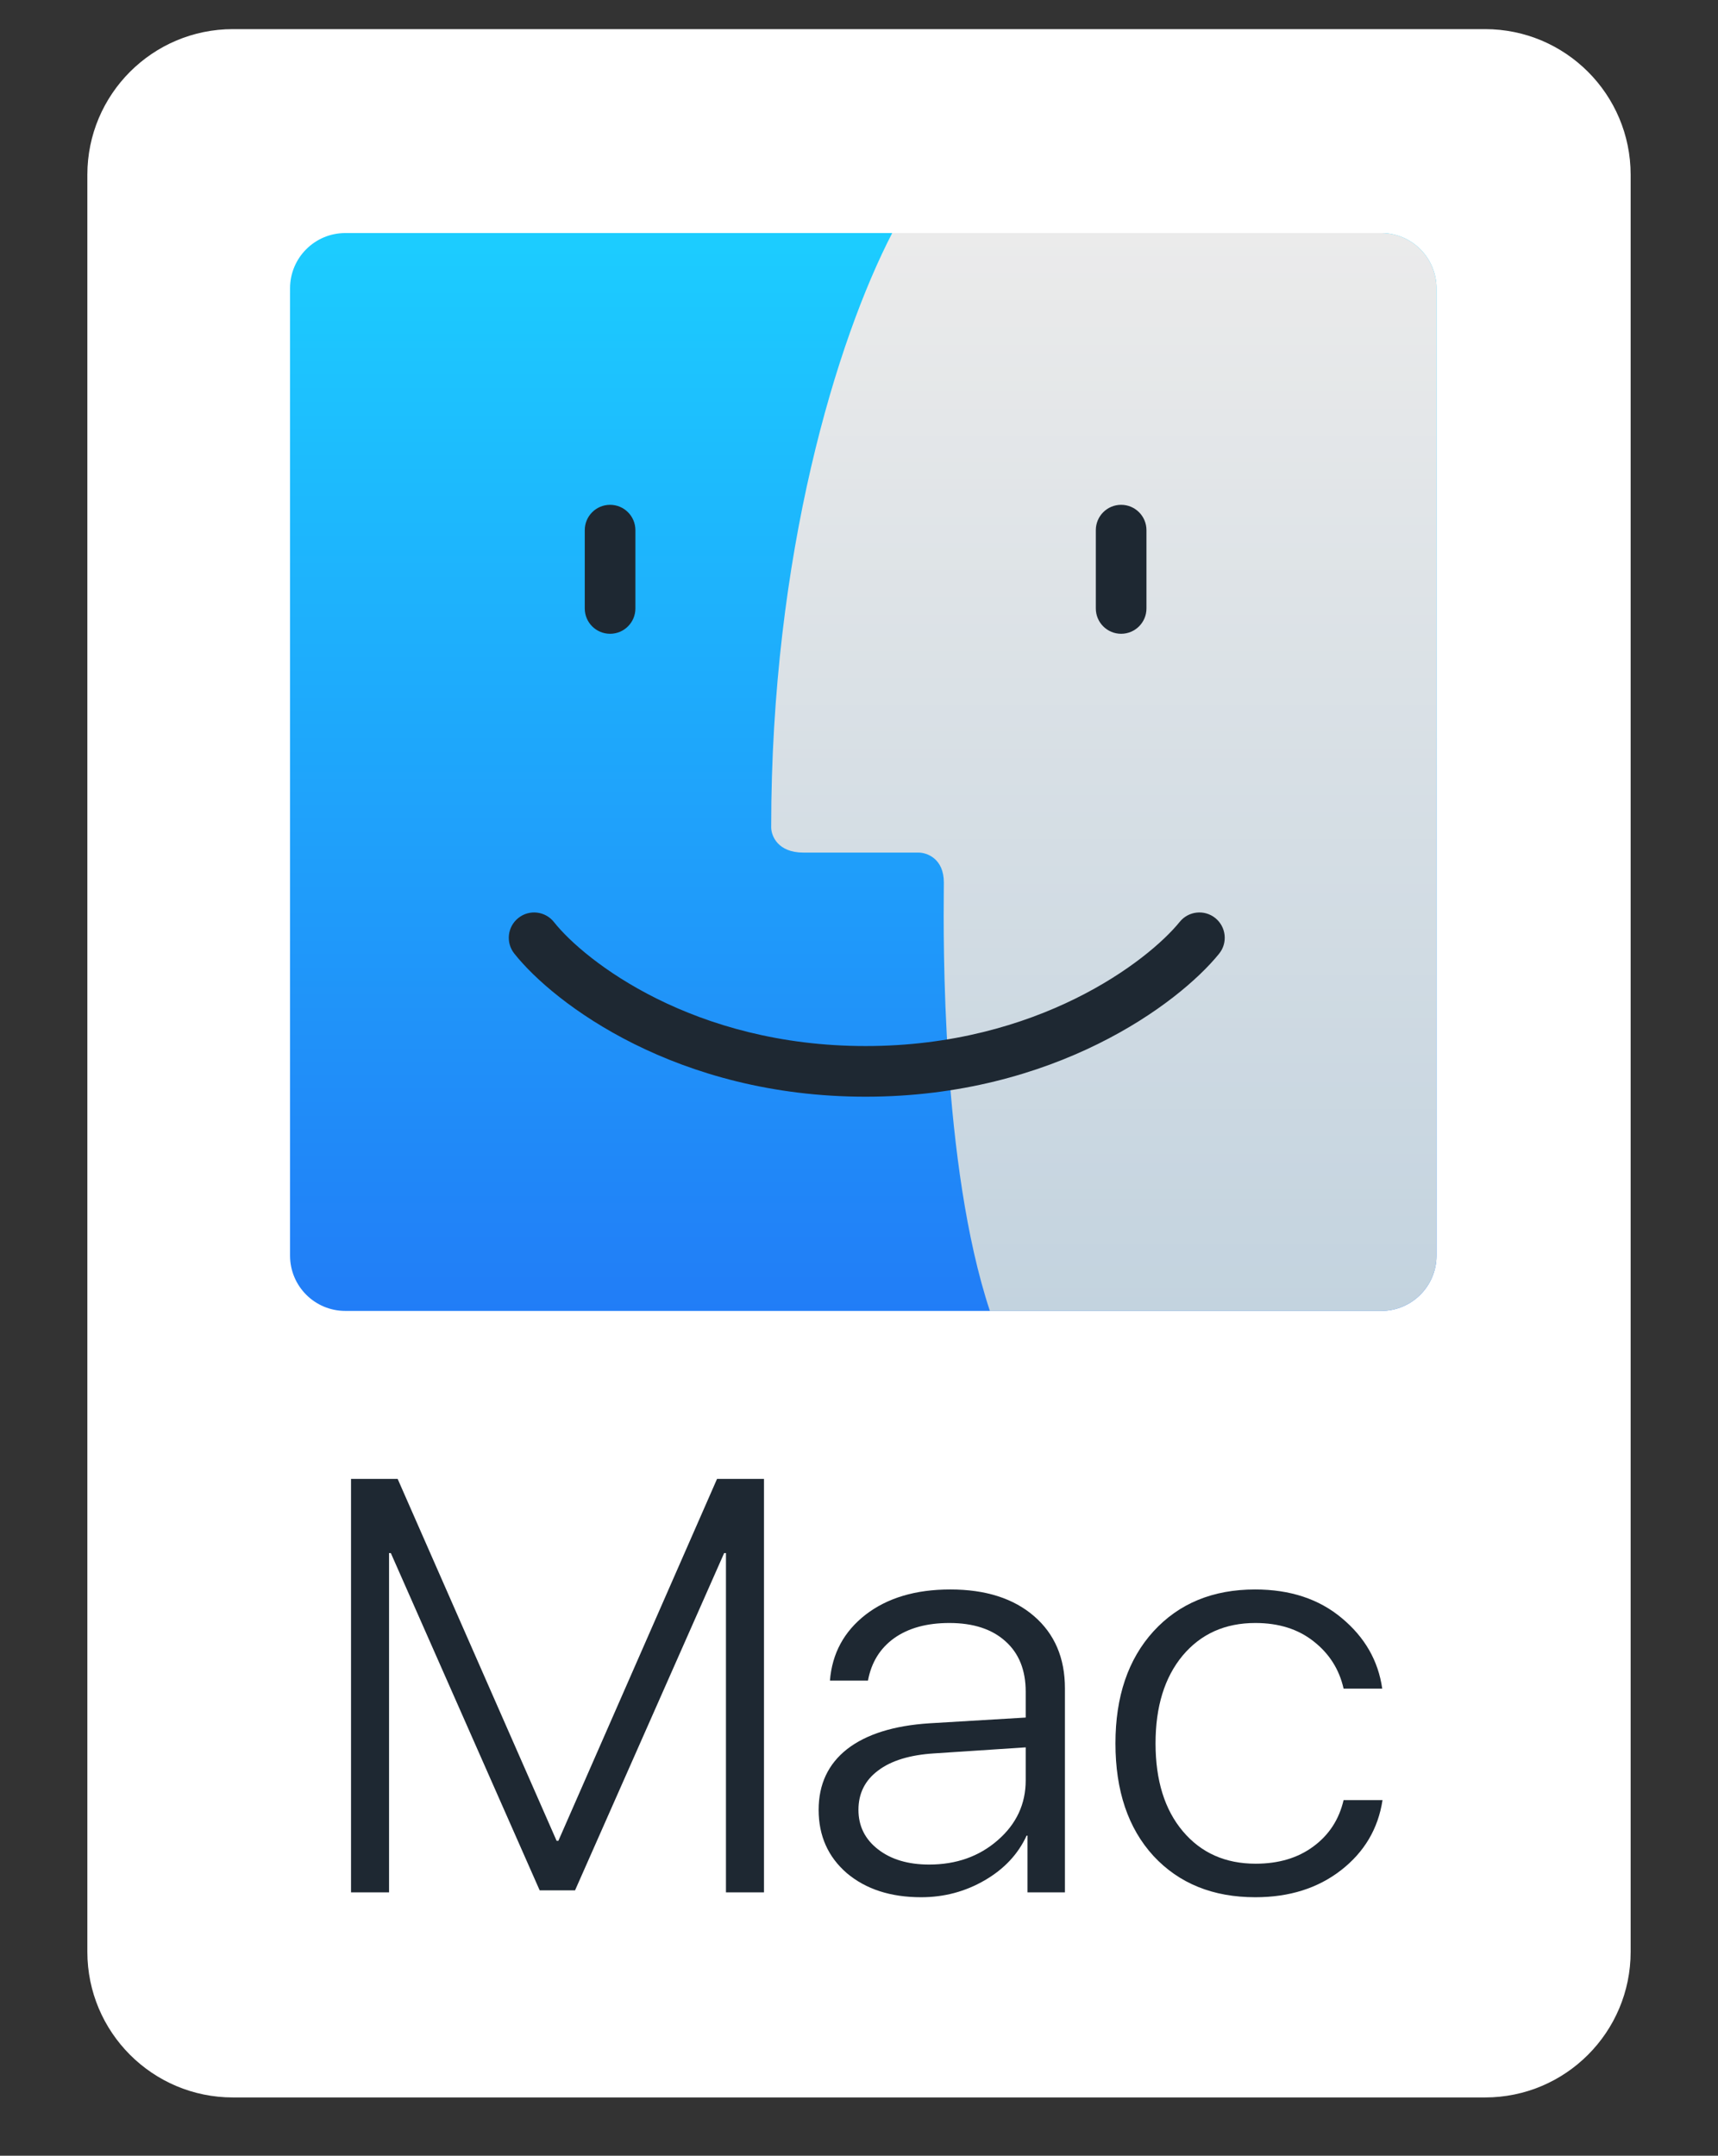
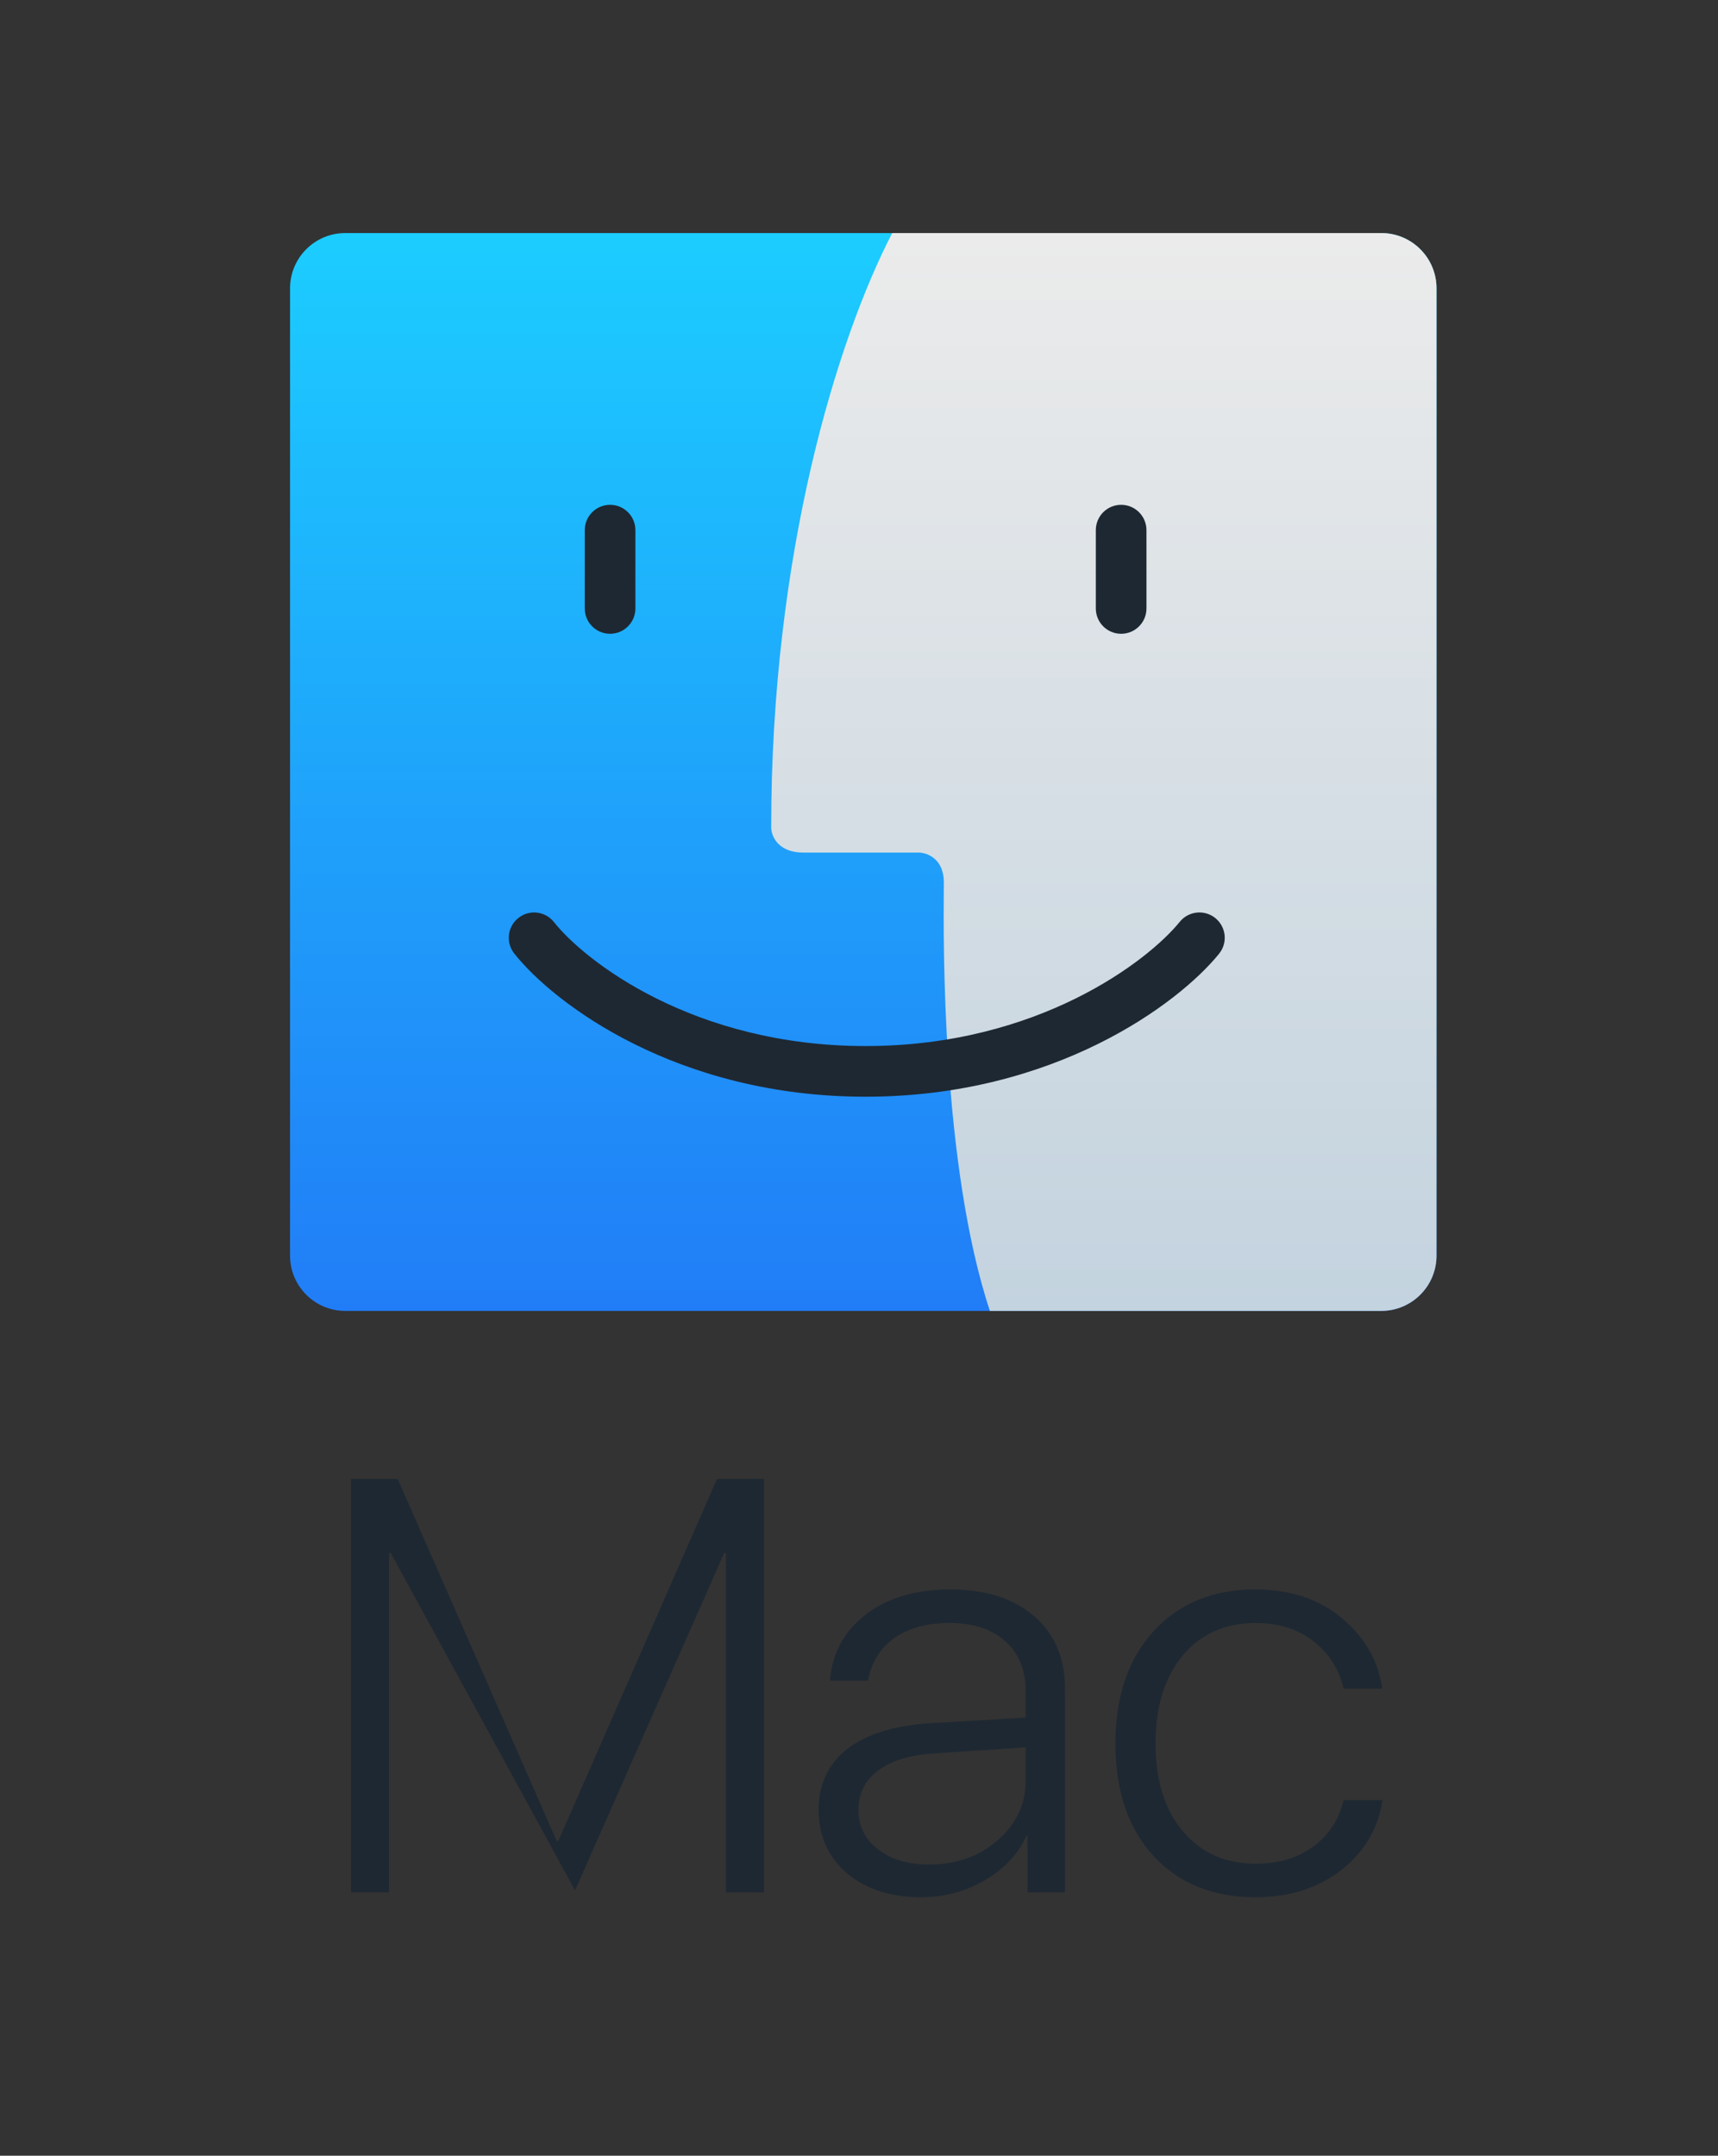
<svg xmlns="http://www.w3.org/2000/svg" width="59" height="74" viewBox="0 0 59 74" fill="none">
  <rect x="0" y="0" width="59" height="74" fill="#333333" stroke="none" />
-   <path d="M3 6C3 3.239 5.239 1 8 1H51C53.761 1 56 3.239 56 6V67C56 69.761 53.761 72 51 72H8C5.239 72 3 69.761 3 67V6Z" fill="white" />
-   <path d="M26.237 64.96H24.931V53.313H24.869L19.748 64.891H18.534L13.422 53.313H13.361V64.96H12.055V50.766H13.656L19.115 63.189H19.176L24.625 50.766H26.237V64.96Z" fill="#1E2832" />
+   <path d="M26.237 64.96H24.931V53.313H24.869L19.748 64.891L13.422 53.313H13.361V64.96H12.055V50.766H13.656L19.115 63.189H19.176L24.625 50.766H26.237V64.96Z" fill="#1E2832" />
  <path d="M31.91 64.005C32.841 64.005 33.627 63.727 34.266 63.169C34.906 62.612 35.225 61.927 35.225 61.114V59.982L32.083 60.189C31.246 60.241 30.604 60.438 30.155 60.779C29.706 61.114 29.481 61.563 29.481 62.127C29.481 62.684 29.706 63.137 30.155 63.484C30.604 63.832 31.188 64.005 31.91 64.005ZM31.634 65.127C30.587 65.127 29.736 64.851 29.083 64.301C28.437 63.743 28.114 63.019 28.114 62.127C28.114 61.248 28.441 60.553 29.093 60.041C29.753 59.53 30.695 59.235 31.92 59.156L35.225 58.959V58.074C35.225 57.333 34.994 56.756 34.532 56.343C34.069 55.923 33.426 55.713 32.603 55.713C31.828 55.713 31.195 55.887 30.706 56.235C30.223 56.582 29.923 57.068 29.808 57.691H28.502C28.576 56.759 28.985 56.005 29.726 55.428C30.474 54.851 31.444 54.562 32.634 54.562C33.845 54.562 34.804 54.867 35.511 55.477C36.218 56.087 36.572 56.913 36.572 57.956V64.96H35.287V63.012H35.256C34.964 63.648 34.484 64.16 33.817 64.546C33.151 64.933 32.423 65.127 31.634 65.127Z" fill="#1E2832" />
  <path d="M47.469 57.966H46.142C45.993 57.304 45.649 56.763 45.112 56.343C44.581 55.923 43.915 55.713 43.112 55.713C42.072 55.713 41.238 56.087 40.612 56.835C39.993 57.582 39.684 58.586 39.684 59.845C39.684 61.117 39.997 62.123 40.623 62.864C41.248 63.605 42.082 63.976 43.122 63.976C43.911 63.976 44.571 63.779 45.102 63.386C45.639 62.992 45.986 62.461 46.142 61.792H47.479C47.329 62.776 46.853 63.579 46.051 64.202C45.255 64.819 44.275 65.127 43.112 65.127C41.657 65.127 40.49 64.655 39.613 63.71C38.742 62.76 38.307 61.471 38.307 59.845C38.307 58.238 38.742 56.956 39.613 55.999C40.49 55.041 41.653 54.562 43.102 54.562C44.306 54.562 45.299 54.89 46.081 55.546C46.87 56.202 47.333 57.008 47.469 57.966Z" fill="#1E2832" />
  <path d="M9.961 9.897C9.961 8.85 10.81 8 11.858 8H47.435C48.483 8 49.333 8.85 49.333 9.897V43.103C49.333 44.151 48.483 45 47.435 45H11.858C10.81 45 9.961 44.151 9.961 43.103V9.897Z" fill="url(#paint0_linear_6559_13278)" />
  <path d="M30.64 8C28.747 11.662 26.484 18.996 26.484 28.397C26.484 28.687 26.706 29.267 27.591 29.267H31.544C31.834 29.267 32.414 29.473 32.414 30.295C32.414 30.351 32.413 30.436 32.412 30.546C32.398 32.239 32.333 39.99 33.995 45H47.435C48.483 45 49.333 44.151 49.333 43.103V9.897C49.333 8.85 48.483 8 47.435 8H30.64Z" fill="url(#paint1_linear_6559_13278)" />
  <path d="M20.082 18.199C20.082 17.718 20.471 17.329 20.952 17.329C21.432 17.329 21.821 17.718 21.821 18.199V20.887C21.821 21.367 21.432 21.756 20.952 21.756C20.471 21.756 20.082 21.367 20.082 20.887V18.199Z" fill="#1E2832" />
  <path d="M37.633 18.199C37.633 17.718 38.022 17.329 38.502 17.329C38.983 17.329 39.372 17.718 39.372 18.199V20.887C39.372 21.367 38.983 21.756 38.502 21.756C38.022 21.756 37.633 21.367 37.633 20.887V18.199Z" fill="#1E2832" />
  <path fill-rule="evenodd" clip-rule="evenodd" d="M17.802 31.511C18.178 31.212 18.725 31.275 19.024 31.652C20.08 32.984 23.809 35.908 29.727 35.908C35.646 35.908 39.431 32.983 40.515 31.644C40.817 31.271 41.365 31.214 41.738 31.516C42.111 31.819 42.169 32.366 41.866 32.739C40.474 34.458 36.205 37.647 29.727 37.647C23.248 37.647 19.029 34.457 17.661 32.732C17.363 32.356 17.426 31.809 17.802 31.511Z" fill="#1E2832" />
  <defs>
    <linearGradient id="paint0_linear_6559_13278" x1="29.647" y1="8" x2="29.647" y2="45" gradientUnits="userSpaceOnUse">
      <stop stop-color="#1CCDFF" />
      <stop offset="1" stop-color="#217DF7" />
    </linearGradient>
    <linearGradient id="paint1_linear_6559_13278" x1="37.908" y1="8" x2="37.908" y2="45" gradientUnits="userSpaceOnUse">
      <stop stop-color="#EBEBEB" />
      <stop offset="1" stop-color="#C3D3DF" />
    </linearGradient>
  </defs>
</svg>